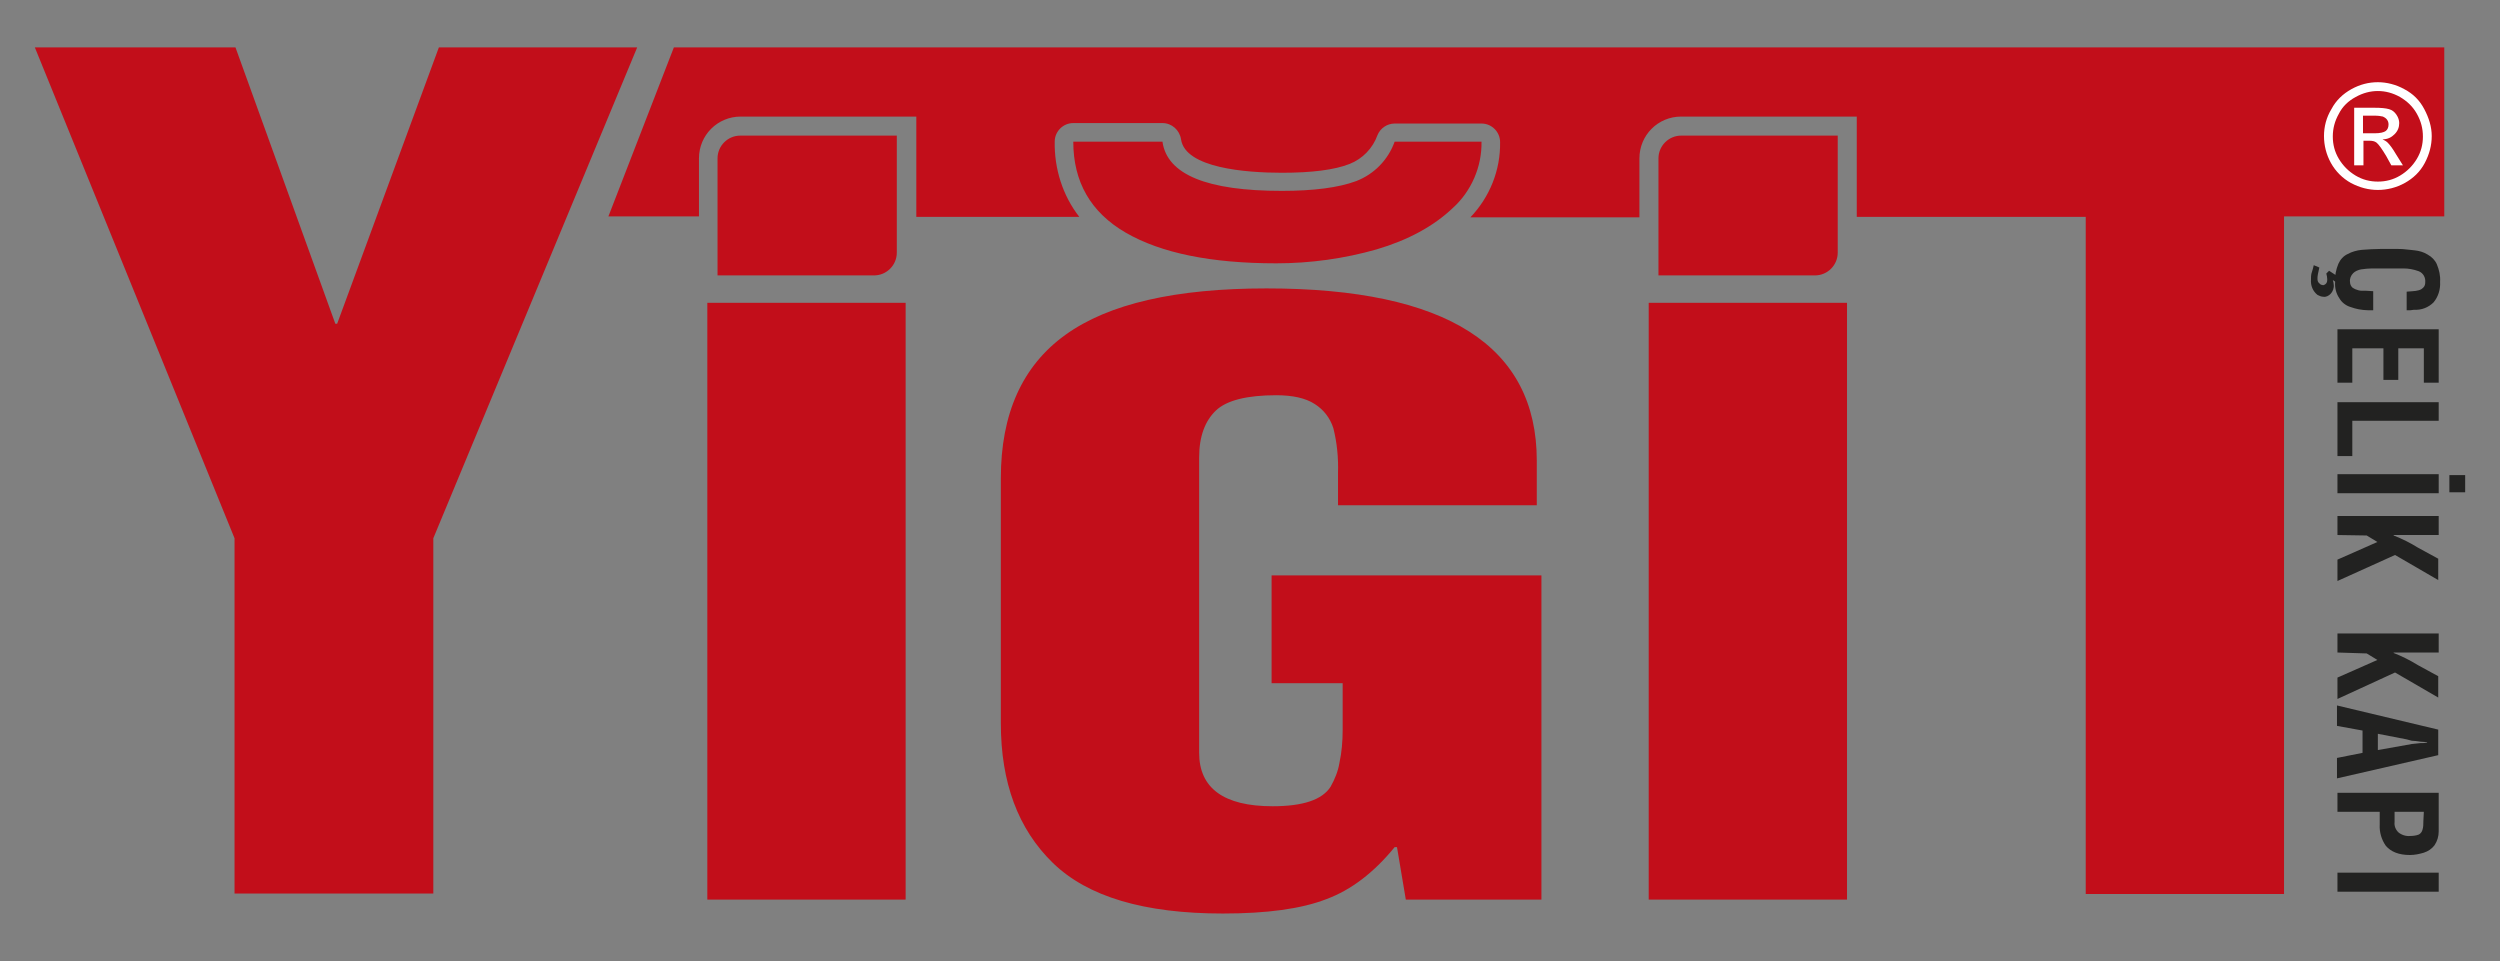
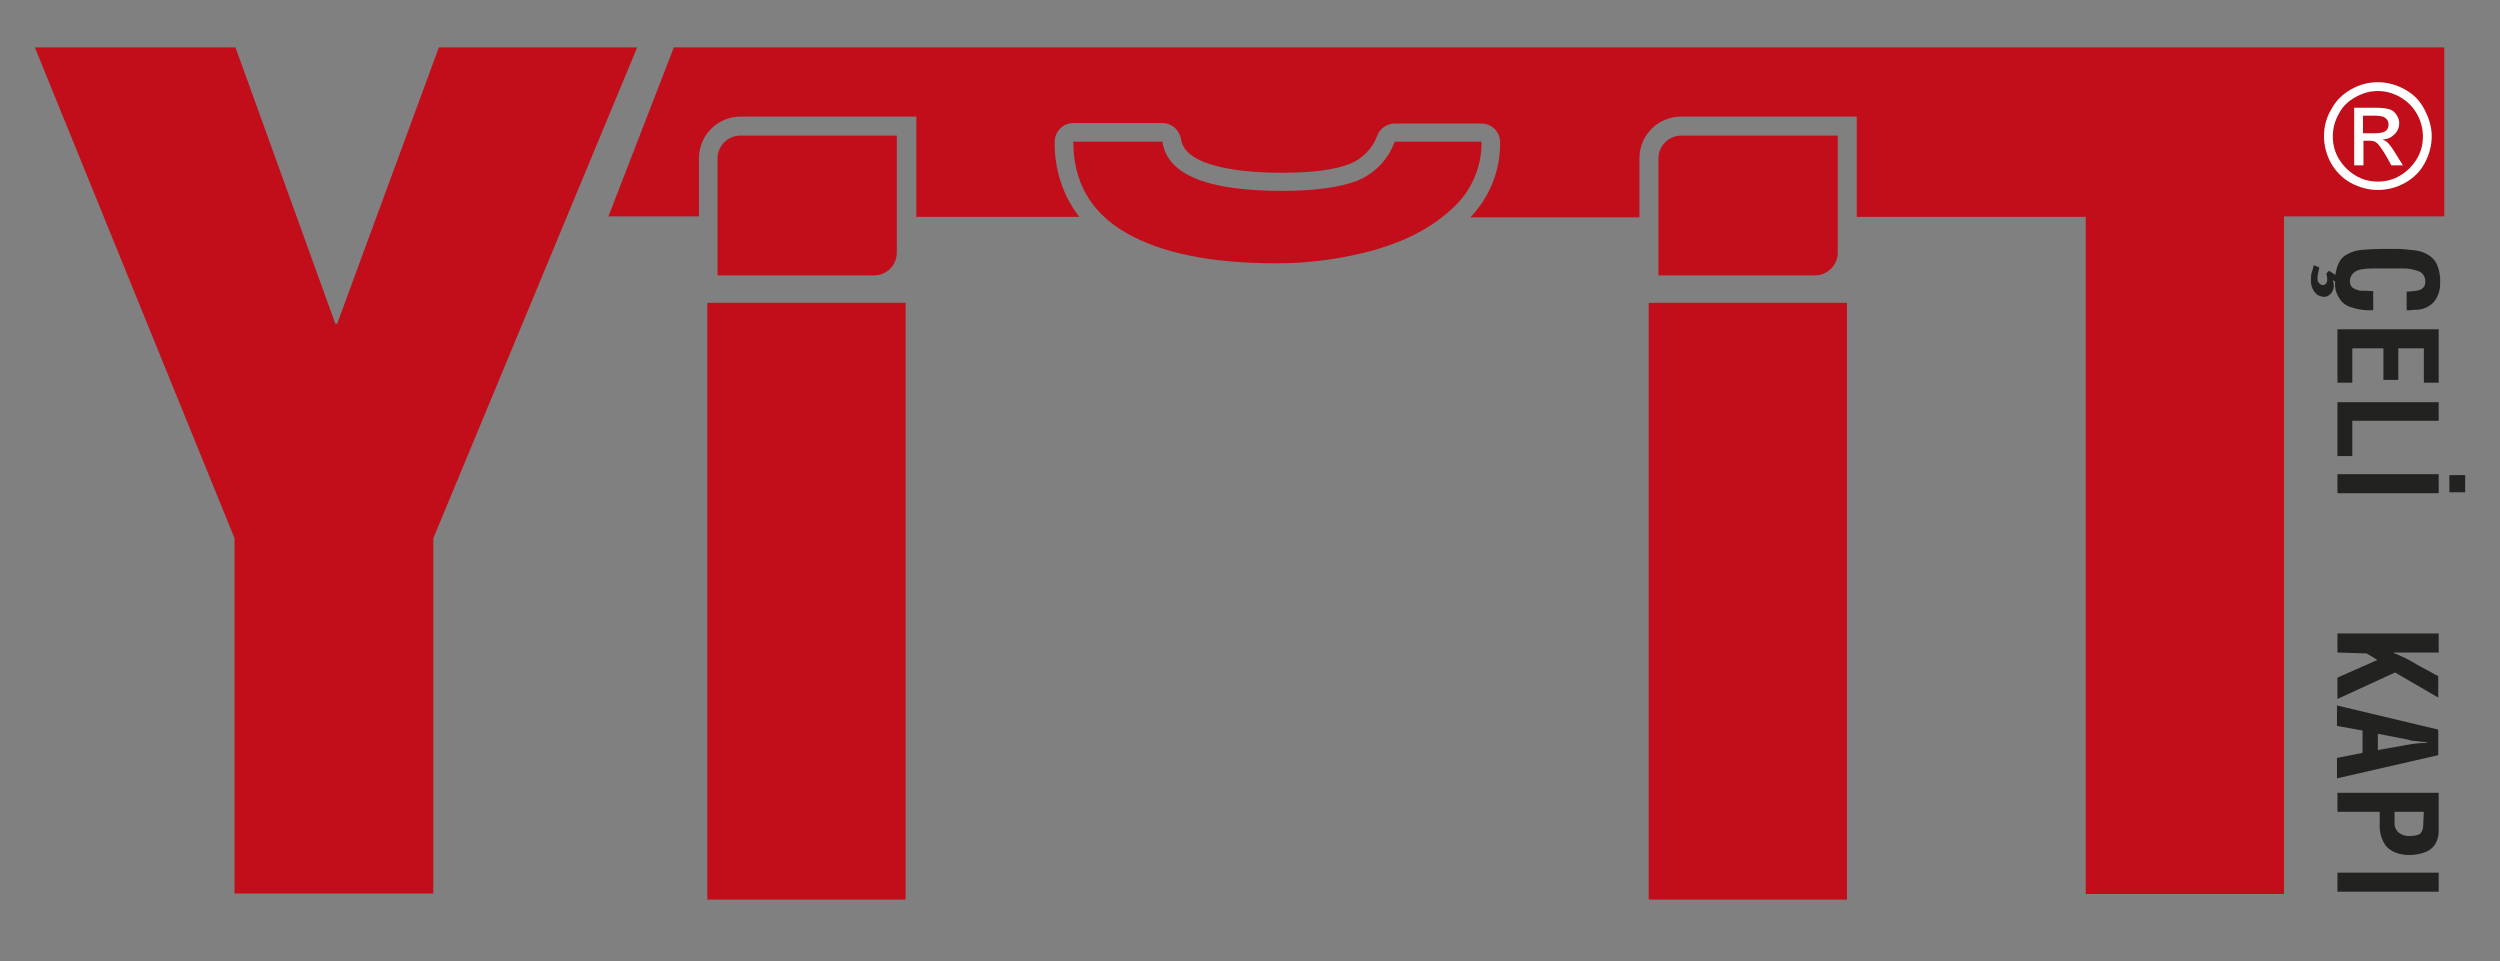
<svg xmlns="http://www.w3.org/2000/svg" version="1.1" id="Layer_1" x="0px" y="0px" viewBox="0 0 538.3 207" style="enable-background:new 0 0 538.3 207;" xml:space="preserve">
  <rect x="0" y="0" width="538.3" height="207" fill="#808080" stroke="none" />
  <style type="text/css">
	.st0{fill:#C20E1A;}
	.st1{fill:#222221;}
	.st2{fill:#FFFFFF;}
</style>
  <title>yigit_logosvg</title>
  <g>
    <polygon class="st0" points="50.7,10.2 72.2,69.7 72.6,69.7 94.5,10.2 137.2,10.2 93.3,115.9 93.3,192.4 50.5,192.4 50.5,115.9    7.5,10.2  " />
    <rect x="152.3" y="65.2" class="st0" width="42.7" height="128.5" />
-     <path class="st0" d="M331.9,193.7h-29.2l-1.9-11.3h-0.5c-4.4,5.4-9.3,9.2-14.7,11.2c-5.4,2.1-12.8,3.1-22.3,3.1   c-16.9,0-29.1-3.6-36.6-10.9c-7.5-7.3-11.2-17.3-11.2-30.1V103c0-13.9,4.6-24.2,13.9-30.9s23.7-10,43.3-10   c38.8,0,58.2,12.4,58.2,37.1v9.6h-42.8v-7c0.1-3.2-0.2-6.4-1-9.6c-0.7-2.2-2.1-4-4-5.2c-2-1.3-4.8-1.9-8.3-1.9   c-6.3,0-10.7,1.1-13,3.3c-2.3,2.2-3.6,5.5-3.6,10.1v63.6c0,7.6,5.3,11.5,15.8,11.5c6.6,0,10.7-1.4,12.5-4.2   c0.9-1.6,1.6-3.3,1.9-5.1c0.5-2.3,0.7-4.7,0.7-7.1v-10.1h-15.3v-23.2h58.1V193.7z" />
    <rect x="355" y="65.2" class="st0" width="42.7" height="128.5" />
    <path class="st0" d="M193.1,54.4c0,2.7-2.2,4.9-4.9,4.9h-33.7V34.1c0-2.7,2.2-4.9,4.9-4.9h33.7L193.1,54.4z" />
    <path class="st0" d="M145.1,10.2L131,46.6h19.5V34.1c0-5,4-9,9-9h37.8v21.6h35.1c-3.6-4.6-5.4-10.4-5.3-16.2c0-2.2,1.8-4,4-4h19.2   c2,0,3.7,1.5,4,3.5c0.9,6.2,14,7.2,21.7,7.2c6.4,0,11.3-0.6,14.6-1.9c2.8-1.1,5-3.4,6-6.2c0.6-1.5,2.1-2.5,3.7-2.5H319   c2.2,0,4,1.8,4,4c0.1,6-2.2,11.8-6.4,16.2H353V34.1c0-5,4-9,9-9h37.8v21.6h49.3v145.8h42.7V46.6h34.5V10.2H145.1z" />
    <path class="st0" d="M395.7,54.4c0,2.7-2.2,4.9-4.9,4.9h-33.7V34.1c0-2.7,2.2-4.9,4.9-4.9h33.7L395.7,54.4z" />
    <path class="st0" d="M231.1,30.5h19.2c1,7.1,9.6,10.6,25.7,10.6c6.9,0,12.2-0.7,16-2.1c3.9-1.5,6.9-4.6,8.3-8.5H319   c0.1,5.4-2.2,10.7-6.2,14.3c-4.1,3.9-9.6,6.9-16.4,8.9c-7,2-14.3,3-21.6,3c-14,0-24.8-2.2-32.4-6.6S231.1,39.1,231.1,30.5" />
    <path class="st1" d="M511,62.7v4.1h-1.2c-0.6,0-1.3-0.1-1.9-0.2c-0.6-0.1-1.2-0.3-1.8-0.5c-1-0.3-1.9-1-2.4-1.9   c-0.7-1-1-2.3-0.9-3.5c-0.1-1.3,0.2-2.7,0.7-3.9c0.4-0.9,1.1-1.7,2-2.1c0.9-0.5,2-0.8,3-0.9c1.4-0.1,2.8-0.2,4.2-0.2h3.1   c0.7,0,1.5,0,2.2,0.1c0.7,0.1,1.3,0.1,1.9,0.2c1,0.1,2,0.4,2.8,0.9c0.9,0.5,1.6,1.2,2,2.1c0.5,1.2,0.8,2.5,0.7,3.8   c0.1,1.6-0.4,3.2-1.4,4.4c-1.1,1.1-2.6,1.7-4.2,1.6l-0.8,0.1h-0.8v-4l1.3-0.1c0.4,0,0.9-0.1,1.3-0.2c0.4-0.1,0.7-0.3,1-0.6   c0.3-0.3,0.4-0.7,0.4-1.1c0.1-1-0.4-2-1.4-2.4c-1.1-0.4-2.2-0.6-3.3-0.6h-6.8c-0.8,0-1.5,0.1-2.3,0.2c-0.6,0.1-1.3,0.4-1.7,0.8   c-0.5,0.5-0.8,1.2-0.7,1.9c0,0.5,0.2,0.9,0.5,1.2c0.4,0.3,0.9,0.5,1.3,0.6c0.3,0.1,0.6,0.1,0.8,0.1c0.3,0,0.5,0,0.8,0L511,62.7z    M498.2,57.1l1.2,0.5c-0.1,0.5-0.2,1-0.3,1.4c-0.1,0.4-0.1,0.8-0.1,1.1c0,0.3,0.1,0.7,0.4,0.9c0.2,0.3,0.6,0.4,0.9,0.4   c0.3-0.1,0.6-0.3,0.7-0.6c0.1-0.2,0.1-0.5,0.1-0.7c0-0.4-0.1-0.8-0.2-1.2l0.6-0.6l2.6,1.7v1.5l-1.8-1.2c0.1,0.3,0.2,0.7,0.2,1   c0.1,0.7-0.2,1.5-0.7,2c-0.4,0.4-1,0.7-1.5,0.6c-0.5,0-0.9-0.2-1.3-0.4c-1-0.8-1.5-2-1.4-3.3c0-0.4,0-0.9,0.1-1.3l0.3-1L498.2,57.1   z" />
    <polygon class="st1" points="503.3,82.4 503.3,70.9 525.1,70.9 525.1,82.4 521.9,82.4 521.9,75 516.4,75 516.4,81.8 513.2,81.8    513.2,75 506.5,75 506.5,82.4  " />
    <polygon class="st1" points="503.3,98.2 503.3,86.6 525.1,86.6 525.1,90.6 506.5,90.6 506.5,98.2  " />
    <path class="st1" d="M527.4,102.3h3.4v3.7h-3.4V102.3z M503.3,102.1h21.8v4.1h-21.8L503.3,102.1z" />
-     <path class="st1" d="M503.3,115.2v-4.1h21.8v4.1h-9.7v0.1c1.8,0.7,3.6,1.6,5.2,2.6l4.4,2.4v4.6l-9.3-5.4l-12.4,5.6v-4.6l8.6-3.8   l-2.3-1.4L503.3,115.2z" />
    <path class="st1" d="M503.3,140.5v-4.1h21.8v4.1h-9.7v0.1c1.8,0.7,3.6,1.6,5.2,2.6l4.4,2.4v4.6l-9.3-5.4l-12.4,5.7v-4.6l8.6-3.8   l-2.3-1.4L503.3,140.5z" />
    <path class="st1" d="M518.2,159.2L512,158v3.5l6.2-1.1c0.2,0,0.6-0.1,1.1-0.2l1.9-0.2c0.2,0,0.4,0,0.6,0l0.8-0.1v-0.1l-1.4-0.1   c-0.7-0.1-1.4-0.2-1.9-0.2L518.2,159.2 M503.2,156.3v-4.4l21.8,5.2v5.5l-21.8,5v-4.4l5.5-1.1v-4.8L503.2,156.3z" />
    <path class="st1" d="M521.9,174.8h-6.3v2.2c-0.1,0.8,0.2,1.6,0.8,2.2c0.7,0.6,1.7,0.9,2.6,0.8c0.6,0,1.3-0.1,1.8-0.3   c0.4-0.2,0.7-0.6,0.8-1c0.2-0.6,0.2-1.3,0.2-1.9L521.9,174.8z M503.3,174.8v-4.1h21.8v8.3c0,1.1-0.3,2.1-0.9,3   c-0.6,0.8-1.4,1.3-2.3,1.6c-1,0.3-2,0.5-3,0.5c-2.4,0-4.1-0.7-5.2-2c-0.9-1.3-1.4-2.9-1.3-4.6v-2.7L503.3,174.8z" />
    <rect x="503.3" y="187.9" class="st1" width="21.8" height="4.1" />
  </g>
  <g>
    <path class="st2" d="M512,17.7c1.9,0,3.9,0.5,5.7,1.5c1.9,1,3.3,2.4,4.3,4.3c1,1.9,1.6,3.8,1.6,5.8c0,2-0.5,3.9-1.5,5.8   s-2.5,3.3-4.3,4.3c-1.8,1-3.8,1.5-5.8,1.5c-2,0-3.9-0.5-5.8-1.5c-1.8-1-3.3-2.5-4.3-4.3c-1-1.8-1.5-3.8-1.5-5.8c0-2,0.5-4,1.6-5.8   c1-1.9,2.5-3.3,4.3-4.3C508.1,18.2,510,17.7,512,17.7z M512,19.6c-1.6,0-3.2,0.4-4.8,1.3c-1.5,0.8-2.8,2-3.6,3.6   c-0.9,1.6-1.3,3.2-1.3,4.9c0,1.7,0.4,3.3,1.3,4.8c0.9,1.5,2.1,2.7,3.6,3.6c1.5,0.9,3.1,1.3,4.8,1.3c1.7,0,3.3-0.4,4.8-1.3   c1.5-0.9,2.7-2.1,3.6-3.6c0.9-1.5,1.3-3.1,1.3-4.8c0-1.7-0.4-3.3-1.3-4.9c-0.9-1.6-2.1-2.7-3.6-3.6C515.2,20,513.6,19.6,512,19.6z    M506.9,35.7V23.2h4.3c1.5,0,2.5,0.1,3.2,0.3c0.7,0.2,1.2,0.6,1.6,1.2c0.4,0.6,0.6,1.2,0.6,1.8c0,0.9-0.3,1.7-1,2.4   c-0.7,0.7-1.5,1.1-2.6,1.1c0.4,0.2,0.8,0.4,1.1,0.7c0.5,0.5,1.1,1.3,1.8,2.5l1.5,2.4h-2.5l-1.1-2c-0.9-1.5-1.6-2.5-2.1-2.9   c-0.4-0.3-0.9-0.4-1.6-0.4h-1.2v5.3H506.9z M508.9,28.7h2.4c1.2,0,2-0.2,2.4-0.5c0.4-0.3,0.6-0.8,0.6-1.4c0-0.4-0.1-0.7-0.3-1   c-0.2-0.3-0.5-0.5-0.9-0.7c-0.4-0.1-1-0.2-2-0.2h-2.3V28.7z" />
  </g>
</svg>